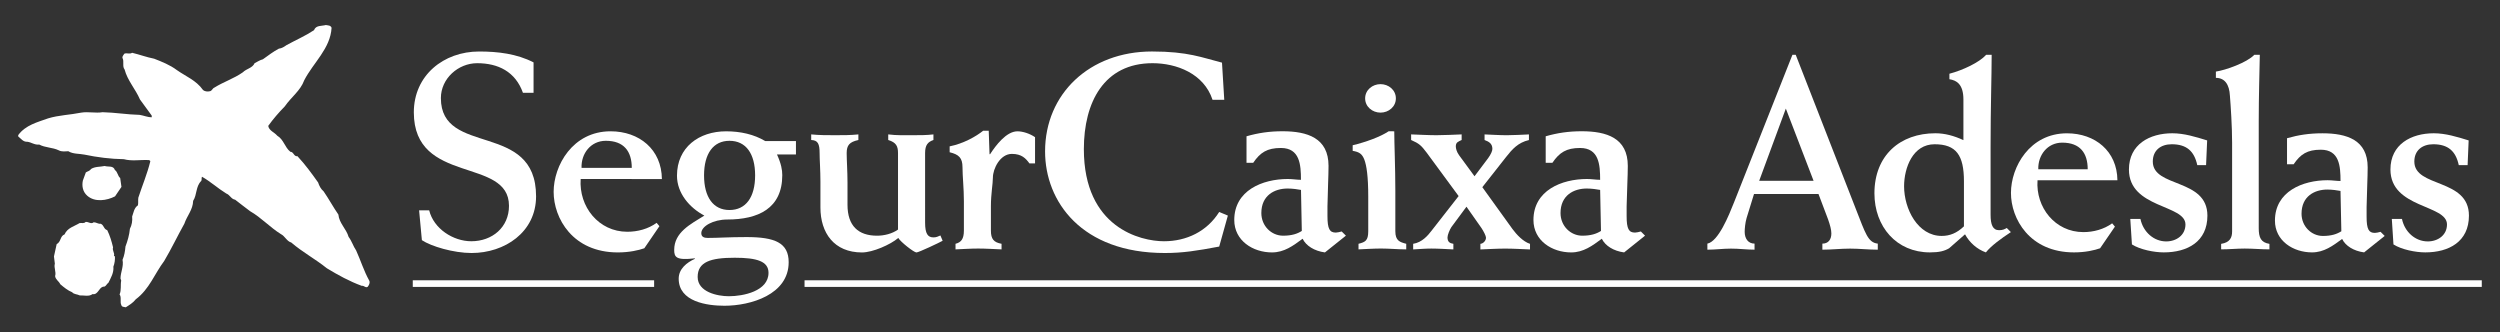
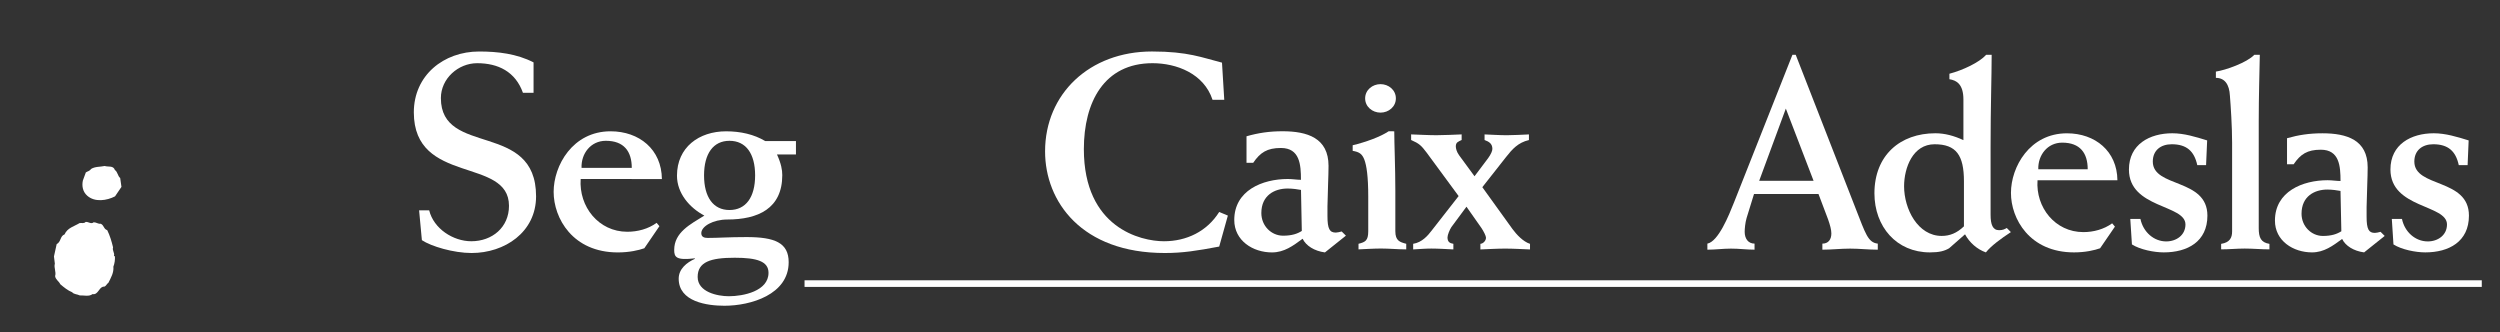
<svg xmlns="http://www.w3.org/2000/svg" version="1.1" id="Layer_1" x="0px" y="0px" width="158px" height="21px" viewBox="0 0 158 21" enable-background="new 0 0 158 21" xml:space="preserve">
  <rect x="0" y="0" width="158" height="21" fill="#333333" stroke="none" />
  <g>
    <g>
      <path fill="#FFFFFF" d="M110.887,15.779v-0.383c-0.414,0-0.623-0.329-0.623-0.744c0-0.191,0.033-0.573,0.119-0.867l0.471-1.526    h4.074l0.609,1.612c0.121,0.349,0.205,0.643,0.205,0.883c0,0.399-0.205,0.643-0.568,0.643v0.383c0.59,0,1.162-0.068,1.75-0.068    c0.59,0,1.164,0.068,1.752,0.068v-0.383c-0.623-0.068-0.779-0.643-1.385-2.185l-3.801-9.748h-0.209l-3.693,9.333    c-0.33,0.832-0.988,2.463-1.682,2.6v0.383c0.5,0,0.988-0.068,1.49-0.068C109.898,15.71,110.385,15.779,110.887,15.779z     M112.865,6.863l1.752,4.562h-3.436L112.865,6.863z" />
      <path fill="#FFFFFF" d="M121.971,15.951c0.588,0,0.918-0.086,1.213-0.26l1.006-0.883c0.279,0.519,0.766,0.952,1.318,1.143    c0.33-0.416,0.973-0.885,1.58-1.282l-0.26-0.261c-0.123,0.069-0.244,0.14-0.486,0.14c-0.398,0-0.537-0.348-0.537-0.974V9.257    c0-2.498,0.068-4.44,0.068-5.794h-0.346c-0.436,0.485-1.475,0.973-2.324,1.197v0.346c0.451,0.071,0.885,0.313,0.885,1.284v2.566    c-0.592-0.276-1.18-0.434-1.77-0.434c-2.223,0-3.854,1.388-3.854,3.799C118.467,14.322,119.855,15.951,121.971,15.951z     M122.266,9.117c1.369,0,1.855,0.694,1.855,2.342v2.845c-0.451,0.434-0.902,0.606-1.406,0.606c-1.508,0-2.377-1.699-2.377-3.141    C120.342,10.592,120.895,9.117,122.266,9.117z" />
      <path fill="#FFFFFF" d="M131.078,15.951c0.729,0,1.301-0.138,1.648-0.26l0.938-1.369l-0.176-0.208    c-0.52,0.379-1.178,0.555-1.818,0.555c-1.787,0-3.021-1.562-2.898-3.277h5.049c-0.018-1.838-1.406-2.967-3.191-2.967    c-2.359,0-3.537,2.135-3.537,3.763C127.088,13.819,128.266,15.951,131.078,15.951z M130.332,9.015    c1.129,0,1.611,0.657,1.611,1.682h-3.123C128.791,9.812,129.395,9.015,130.332,9.015z" />
      <path fill="#FFFFFF" d="M138.121,14.185c0,0.676-0.574,1.073-1.217,1.073c-0.777,0-1.455-0.589-1.629-1.423h-0.641l0.104,1.613    c0.521,0.33,1.404,0.503,2.014,0.503c1.492,0,2.756-0.676,2.756-2.323c0-2.377-3.451-1.752-3.451-3.417    c0-0.712,0.504-1.094,1.197-1.094c0.938,0,1.424,0.436,1.613,1.319h0.557l0.068-1.562c-0.729-0.225-1.457-0.451-2.203-0.451    c-1.422,0-2.74,0.693-2.74,2.29C134.547,13.177,138.121,12.916,138.121,14.185z" />
      <path fill="#FFFFFF" d="M140.93,6.048c0.053,0.659,0.139,1.96,0.139,2.967v5.618c0,0.382-0.139,0.693-0.693,0.779v0.348    c0.502,0,0.988-0.051,1.49-0.051c0.521,0,1.043,0.051,1.562,0.051v-0.348c-0.537-0.086-0.676-0.397-0.676-0.987V7.696    c0-1.596,0.051-3.296,0.068-4.232h-0.348c-0.451,0.485-1.818,0.973-2.428,1.06v0.397C140.6,4.92,140.896,5.336,140.93,6.048z" />
      <path fill="#FFFFFF" d="M146.117,15.951c0.764,0,1.314-0.416,1.906-0.849c0.207,0.433,0.73,0.763,1.389,0.849l1.301-1.04    l-0.262-0.26c-0.121,0.035-0.273,0.068-0.361,0.068c-0.383,0-0.521-0.228-0.521-1.022V13.09c0.018-0.988,0.068-1.889,0.068-2.515    c0-1.735-1.318-2.151-2.861-2.151c-0.814,0-1.51,0.104-2.236,0.312v1.647h0.418c0.434-0.643,0.867-0.921,1.717-0.921    c1.178,0,1.246,1.042,1.246,1.978c-0.24,0-0.537-0.05-0.816-0.05c-1.574,0-3.328,0.71-3.328,2.55    C143.773,15.224,144.936,15.951,146.117,15.951z M147.088,11.98c0.312,0,0.643,0.052,0.832,0.087l0.053,2.549    c-0.277,0.176-0.625,0.296-1.164,0.296c-0.727,0-1.352-0.606-1.352-1.405C145.457,12.396,146.289,11.98,147.088,11.98z" />
      <path fill="#FFFFFF" d="M154.65,14.185c0,0.676-0.572,1.073-1.215,1.073c-0.781,0-1.457-0.589-1.631-1.423h-0.641l0.104,1.613    c0.521,0.33,1.406,0.503,2.012,0.503c1.49,0,2.758-0.676,2.758-2.323c0-2.377-3.451-1.752-3.451-3.417    c0-0.712,0.506-1.094,1.197-1.094c0.936,0,1.424,0.436,1.611,1.319h0.559l0.066-1.562c-0.729-0.225-1.459-0.451-2.205-0.451    c-1.42,0-2.738,0.693-2.738,2.29C151.078,13.177,154.65,12.916,154.65,14.185z" />
      <path fill="#FFFFFF" d="M32.168,13.008c0,1.359-1.06,2.239-2.382,2.239c-1.146,0-2.379-0.793-2.662-1.956h-0.637l0.176,1.887    c0.582,0.389,1.996,0.812,3.141,0.812c2.082,0,4.076-1.307,4.076-3.583c0-4.779-6.016-2.485-6.016-6.208    c0-1.235,1.096-2.205,2.293-2.205c1.322,0,2.416,0.531,2.893,1.87h0.671V3.943c-1.06-0.547-2.257-0.688-3.44-0.688    c-2.238,0-4.127,1.499-4.127,3.846C26.154,11.703,32.168,9.905,32.168,13.008z" />
      <path fill="#FFFFFF" d="M41.832,11.316c-0.016-1.87-1.428-3.018-3.245-3.018c-2.397,0-3.597,2.168-3.597,3.829    c0,1.659,1.199,3.826,4.056,3.826c0.741,0,1.323-0.14,1.675-0.263l0.955-1.396l-0.18-0.211c-0.527,0.389-1.198,0.564-1.852,0.564    c-1.814,0-3.068-1.589-2.945-3.334L41.832,11.316L41.832,11.316z M38.289,8.898c1.146,0,1.639,0.671,1.639,1.712h-3.174    C36.718,9.709,37.335,8.898,38.289,8.898z" />
      <path fill="#FFFFFF" d="M45.89,8.299c-1.71,0-3.105,1.006-3.105,2.805c0,1.11,0.797,2.029,1.729,2.521    c-0.882,0.548-1.905,1.06-1.905,2.17c0,0.459,0.125,0.671,1.305,0.531v0.034c-0.512,0.229-1.021,0.635-1.021,1.252    c0,1.464,1.799,1.711,2.893,1.711c1.658,0,4.058-0.706,4.058-2.75c0-1.236-0.882-1.59-2.664-1.59c-1.129,0-1.78,0.054-2.451,0.054    c-0.212,0-0.407-0.054-0.407-0.301c0-0.44,0.76-0.863,1.642-0.863c1.94,0,3.476-0.688,3.476-2.805c0-0.334-0.07-0.724-0.334-1.305    h1.198V8.916h-1.94C47.654,8.493,46.806,8.299,45.89,8.299z M46.436,16.289c1.409,0,2.134,0.229,2.134,0.953    c0,1.163-1.606,1.48-2.504,1.48c-0.725,0-1.974-0.264-1.974-1.218C44.092,16.555,44.902,16.289,46.436,16.289z M46.102,13.273    c-1.022,0-1.606-0.812-1.606-2.188c0-1.375,0.584-2.186,1.606-2.186c1.04,0,1.622,0.811,1.622,2.186    C47.723,12.462,47.141,13.273,46.102,13.273z" />
-       <path fill="#FFFFFF" d="M51.799,9.674c0,0.426,0.052,1.094,0.052,1.801v1.64c0,1.606,0.864,2.84,2.626,2.84    c0.673,0,1.802-0.492,2.294-0.917c0.141,0.248,0.989,0.917,1.148,0.917c0.141,0,1.479-0.635,1.656-0.739l-0.141-0.335    c-0.158,0.071-0.264,0.122-0.441,0.122c-0.354,0-0.527-0.228-0.527-0.934V9.675c0-0.512,0.174-0.704,0.527-0.827V8.494    c-0.422,0.051-0.862,0.051-1.287,0.051c-0.53,0-1.04,0.018-1.57-0.051v0.354c0.514,0.157,0.618,0.403,0.618,0.827v4.833    c-0.37,0.267-0.882,0.388-1.323,0.388c-1.181,0-1.869-0.616-1.869-1.955v-1.396c0-0.706-0.052-1.443-0.052-1.869    c0-0.494,0.174-0.704,0.74-0.827V8.494c-0.495,0.051-0.97,0.051-1.466,0.051c-0.512,0-1.004,0-1.516-0.051v0.354    C51.693,8.864,51.799,9.095,51.799,9.674z" />
-       <path fill="#FFFFFF" d="M60.83,10.573c0,0.583,0.088,1.324,0.088,2.135v1.869c0,0.53-0.178,0.741-0.529,0.83v0.354    c0.477-0.019,0.952-0.053,1.43-0.053c0.491,0,0.986,0.034,1.479,0.053v-0.354c-0.494-0.089-0.672-0.3-0.672-0.83v-1.55    c0-0.777,0.125-1.412,0.125-1.8c0-0.564,0.458-1.501,1.2-1.501c0.617,0,0.879,0.284,1.11,0.602h0.354V8.669    c-0.336-0.229-0.775-0.37-1.112-0.37c-0.705,0-1.376,0.9-1.729,1.446h-0.035l-0.051-1.481h-0.354    c-0.44,0.354-1.235,0.811-2.116,0.986v0.372C60.599,9.764,60.83,9.975,60.83,10.573z" />
      <path fill="#FFFFFF" d="M73.615,15.99c1.146,0,2.028-0.142,3.439-0.407l0.547-1.958l-0.547-0.229    c-0.775,1.233-2.064,1.851-3.492,1.851c-1.464,0-5.062-0.846-5.062-5.821c0-2.962,1.271-5.432,4.34-5.432    c1.516,0,3.245,0.653,3.792,2.312h0.741L77.23,3.959c-1.252-0.316-2.134-0.705-4.425-0.705c-3.953,0-6.756,2.682-6.756,6.314    C66.049,12.744,68.359,15.99,73.615,15.99z" />
      <path fill="#FFFFFF" d="M80.387,15.953c0.777,0,1.34-0.422,1.939-0.865c0.213,0.443,0.74,0.777,1.41,0.865l1.326-1.059    l-0.268-0.265c-0.123,0.034-0.281,0.07-0.369,0.07c-0.389,0-0.529-0.229-0.529-1.041v-0.618c0.016-1.004,0.068-1.922,0.068-2.557    c0-1.765-1.34-2.188-2.908-2.188c-0.83,0-1.533,0.105-2.276,0.318v1.675h0.424c0.444-0.653,0.881-0.936,1.749-0.936    c1.197,0,1.268,1.058,1.268,2.012c-0.246,0-0.545-0.052-0.828-0.052c-1.604,0-3.387,0.723-3.387,2.591    C78.006,15.214,79.188,15.953,80.387,15.953z M81.377,11.915c0.314,0,0.654,0.051,0.846,0.088l0.051,2.593    c-0.279,0.179-0.633,0.3-1.182,0.3c-0.74,0-1.375-0.616-1.375-1.43C79.717,12.337,80.562,11.915,81.377,11.915z" />
      <path fill="#FFFFFF" d="M87.248,7.118c0.512,0,0.971-0.371,0.971-0.901c0-0.528-0.459-0.899-0.971-0.899s-0.971,0.372-0.971,0.899    C86.277,6.747,86.736,7.118,87.248,7.118z" />
      <path fill="#FFFFFF" d="M86.223,10.08c0.145,0.37,0.25,1.076,0.25,2.345v2.188c0,0.601-0.193,0.688-0.615,0.794v0.354    c0.473-0.02,0.951-0.054,1.426-0.054c0.531,0,1.061,0.054,1.59,0.054v-0.354c-0.408-0.105-0.689-0.193-0.689-0.794v-2.575    c0-1.447-0.068-2.999-0.068-3.74H87.76c-0.527,0.354-1.463,0.689-2.271,0.882v0.354C85.908,9.604,86.084,9.727,86.223,10.08z" />
      <path fill="#FFFFFF" d="M90.16,9.64l2.025,2.752l-1.709,2.187c-0.23,0.302-0.6,0.741-1.164,0.83v0.354    c0.389-0.02,0.758-0.054,1.145-0.054c0.461,0,0.938,0.034,1.396,0.054v-0.354c-0.23-0.036-0.371-0.123-0.371-0.406    c0-0.157,0.141-0.493,0.246-0.651l0.953-1.288l0.953,1.356c0.141,0.213,0.281,0.495,0.281,0.603c0,0.176-0.16,0.369-0.354,0.388    v0.354c0.529-0.02,1.041-0.054,1.568-0.054c0.529,0,1.041,0.034,1.568,0.054v-0.354c-0.439-0.142-0.846-0.583-1.107-0.935    l-1.906-2.646l1.498-1.904c0.389-0.495,0.76-0.917,1.447-1.075V8.495c-0.459,0.018-0.936,0.051-1.395,0.051    c-0.477,0-0.934-0.034-1.41-0.051v0.354c0.281,0.104,0.494,0.228,0.494,0.562c0,0.124-0.088,0.335-0.266,0.582l-0.863,1.146    l-0.971-1.323c-0.158-0.212-0.211-0.44-0.211-0.565c0-0.262,0.158-0.299,0.369-0.403V8.494c-0.527,0.018-1.059,0.051-1.586,0.051    c-0.531,0-1.078-0.034-1.607-0.051v0.354C89.699,9.074,89.826,9.198,90.16,9.64z" />
-       <path fill="#FFFFFF" d="M99.297,15.953c0.775,0,1.34-0.422,1.938-0.865c0.213,0.443,0.74,0.777,1.41,0.865l1.322-1.059    l-0.264-0.265c-0.123,0.034-0.281,0.07-0.371,0.07c-0.389,0-0.529-0.229-0.529-1.041v-0.618c0.02-1.004,0.074-1.922,0.074-2.557    c0-1.765-1.342-2.188-2.912-2.188c-0.83,0-1.535,0.105-2.277,0.318v1.675h0.424c0.443-0.653,0.885-0.936,1.746-0.936    c1.201,0,1.271,1.058,1.271,2.012c-0.246,0-0.549-0.052-0.828-0.052c-1.605,0-3.387,0.723-3.387,2.591    C96.914,15.214,98.096,15.953,99.297,15.953z M100.283,11.915c0.316,0,0.65,0.051,0.846,0.088l0.053,2.593    c-0.281,0.179-0.635,0.3-1.182,0.3c-0.74,0-1.375-0.616-1.375-1.43C98.625,12.337,99.469,11.915,100.283,11.915z" />
-       <polygon fill="#FFFFFF" points="26.087,17.924 26.087,18.133 41.341,18.133 41.341,17.924 41.341,17.714 26.087,17.714   " />
      <polygon fill="#FFFFFF" points="50.847,17.714 50.847,17.924 50.847,18.133 156.848,18.133 156.848,17.924 156.848,17.714   " />
    </g>
-     <path fill="#FFFFFF" d="M22.508,15.829c-0.187-0.271-0.271-0.589-0.476-0.858c-0.143-0.505-0.6-0.869-0.646-1.41   c-0.335-0.485-0.605-0.991-0.934-1.468c-0.176-0.147-0.279-0.353-0.346-0.559c-0.412-0.58-0.812-1.13-1.307-1.663   c-0.234,0.036-0.234-0.279-0.448-0.279c-0.364-0.29-0.411-0.767-0.831-1.018c-0.188-0.226-0.514-0.31-0.568-0.617   c0.306-0.43,0.67-0.849,1.045-1.232c0.412-0.598,0.99-0.988,1.231-1.653c0.57-1.11,1.652-1.998,1.728-3.314   c-0.055-0.167-0.233-0.148-0.363-0.177c-0.262,0.075-0.626,0-0.747,0.326c-0.55,0.364-1.158,0.626-1.737,0.944   c-0.147,0.103-0.298,0.205-0.486,0.224c-0.354,0.187-0.682,0.44-1.008,0.672c-0.187,0.046-0.346,0.158-0.522,0.244   c-0.14,0.317-0.513,0.344-0.746,0.579c-0.569,0.4-1.224,0.605-1.803,0.969c-0.12,0.049-0.149,0.208-0.279,0.227   c-0.149,0.036-0.327,0.019-0.438-0.084c-0.43-0.608-1.092-0.859-1.645-1.25C10.742,4.102,10.24,3.905,9.742,3.71   C9.265,3.618,8.828,3.449,8.351,3.336c-0.158,0.104-0.336-0.01-0.494,0.058c-0.046,0.084-0.132,0.157-0.121,0.26   c0.131,0.226-0.027,0.534,0.139,0.739c0.177,0.69,0.691,1.24,0.972,1.896l0.738,1.01l0.009,0.111   c-0.26,0.009-0.505-0.111-0.766-0.15C8.043,7.241,7.277,7.11,6.484,7.091C6.044,7.165,5.57,7.043,5.13,7.119   c-0.691,0.14-1.428,0.158-2.092,0.363c-0.672,0.243-1.42,0.42-1.887,1.056v0.085c0.178,0.14,0.316,0.354,0.57,0.336   c0.26,0.028,0.465,0.214,0.756,0.177C2.861,9.341,3.326,9.312,3.71,9.499c0.188,0.104,0.412,0.066,0.605,0.058   c0.301,0.186,0.692,0.148,1.019,0.214c0.803,0.168,1.653,0.278,2.493,0.29c0.516,0.14,1.027,0.027,1.578,0.056   c0.039,0.01,0.094,0.028,0.094,0.083c-0.194,0.786-0.506,1.523-0.756,2.29c-0.027,0.168,0.008,0.326-0.027,0.486   c-0.253,0.176-0.273,0.465-0.365,0.708c0.028,0.262-0.021,0.552-0.141,0.774c-0.036,0.385-0.146,0.767-0.281,1.122   c-0.025,0.288-0.072,0.577-0.186,0.84c0.084,0.42-0.121,0.766-0.129,1.178l0.045,0.131c-0.055,0.299,0.021,0.605-0.103,0.878   c0.14,0.178,0.009,0.477,0.112,0.672c0.027,0.13,0.177,0.113,0.281,0.142c0.231-0.15,0.447-0.271,0.632-0.506   c0.862-0.643,1.187-1.615,1.795-2.42c0.457-0.771,0.839-1.577,1.276-2.361c0.16-0.484,0.543-0.886,0.553-1.438   c0.251-0.385,0.158-0.916,0.514-1.262c0.046-0.076,0-0.188,0.046-0.264c0.532,0.299,1.009,0.738,1.532,1.059   c0.232,0.082,0.316,0.361,0.561,0.391c0.315,0.253,0.635,0.485,0.952,0.73c0.701,0.4,1.25,1.017,1.942,1.445   c0.261,0.132,0.374,0.457,0.654,0.531c0.719,0.619,1.521,1.039,2.25,1.628c0.709,0.43,1.438,0.831,2.205,1.11   c0.148-0.028,0.252,0.159,0.381,0.057c0.076-0.103,0.16-0.243,0.095-0.384C22.996,17.127,22.798,16.466,22.508,15.829z" />
    <path fill="#FFFFFF" d="M7.261,10.744c-0.098-0.298-0.425-0.18-0.643-0.254c-0.289,0.063-0.614,0.028-0.867,0.191   c-0.074,0.127-0.219,0.144-0.326,0.216l-0.189,0.517c-0.072,0.353,0,0.706,0.271,0.949c0.479,0.436,1.247,0.316,1.764,0.046   l0.405-0.598l-0.08-0.562C7.433,11.124,7.445,10.871,7.261,10.744z" />
    <path fill="#FFFFFF" d="M7.145,15.63c-0.091-0.372-0.196-0.739-0.37-1.086c-0.227-0.062-0.199-0.326-0.416-0.404   c-0.154,0.024-0.271-0.093-0.437-0.093c-0.162,0.146-0.334-0.048-0.513-0.019c-0.102,0.117-0.256,0.045-0.381,0.072   c-0.336,0.207-0.771,0.298-0.949,0.715c-0.291,0.106-0.209,0.461-0.498,0.616L3.41,16.207l0.056,0.453   c-0.073,0.272,0.098,0.517,0.017,0.789c0.027,0.224,0.234,0.314,0.327,0.514c0.235,0.2,0.479,0.399,0.751,0.507   c0.107,0.137,0.325,0.118,0.479,0.2c0.271-0.012,0.58,0.09,0.806-0.082c0.353,0.055,0.379-0.379,0.669-0.472   c0.162,0.037,0.219-0.171,0.335-0.243c0.162-0.325,0.353-0.643,0.315-1.021c0.08-0.199,0.109-0.435,0.099-0.645l-0.062-0.035   C7.261,15.975,7.083,15.847,7.145,15.63z" />
  </g>
</svg>